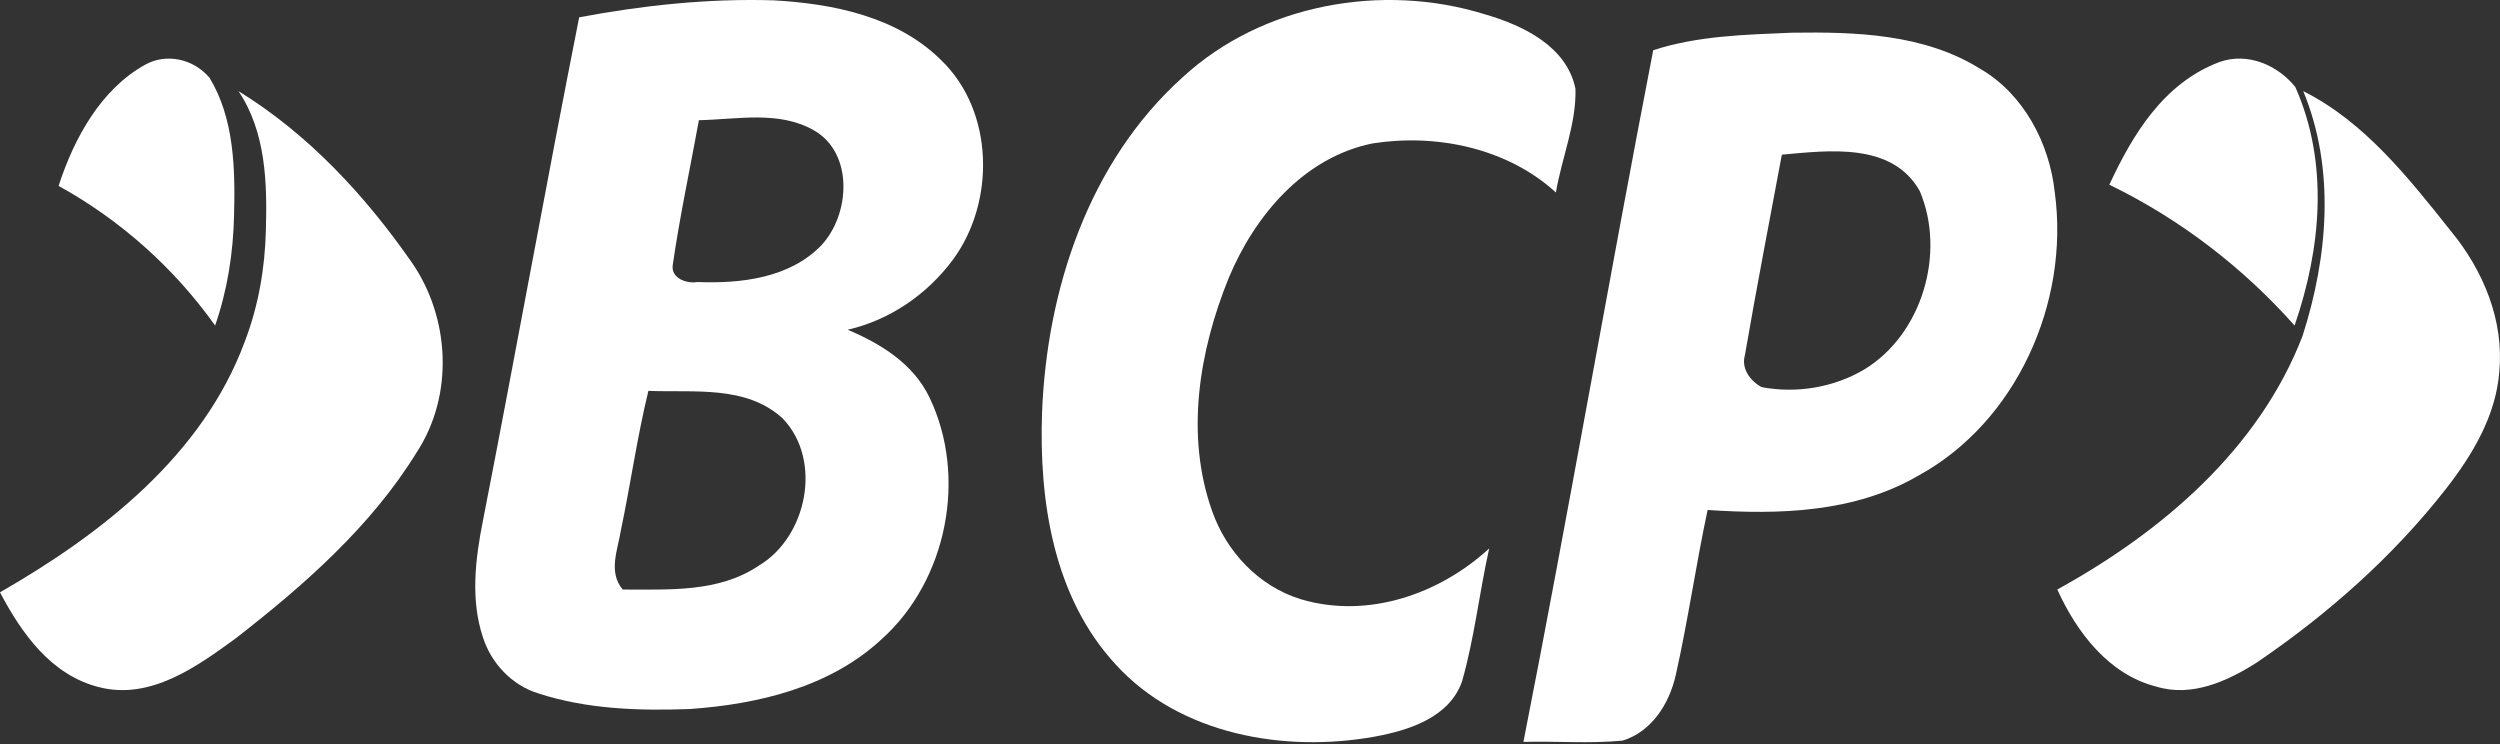
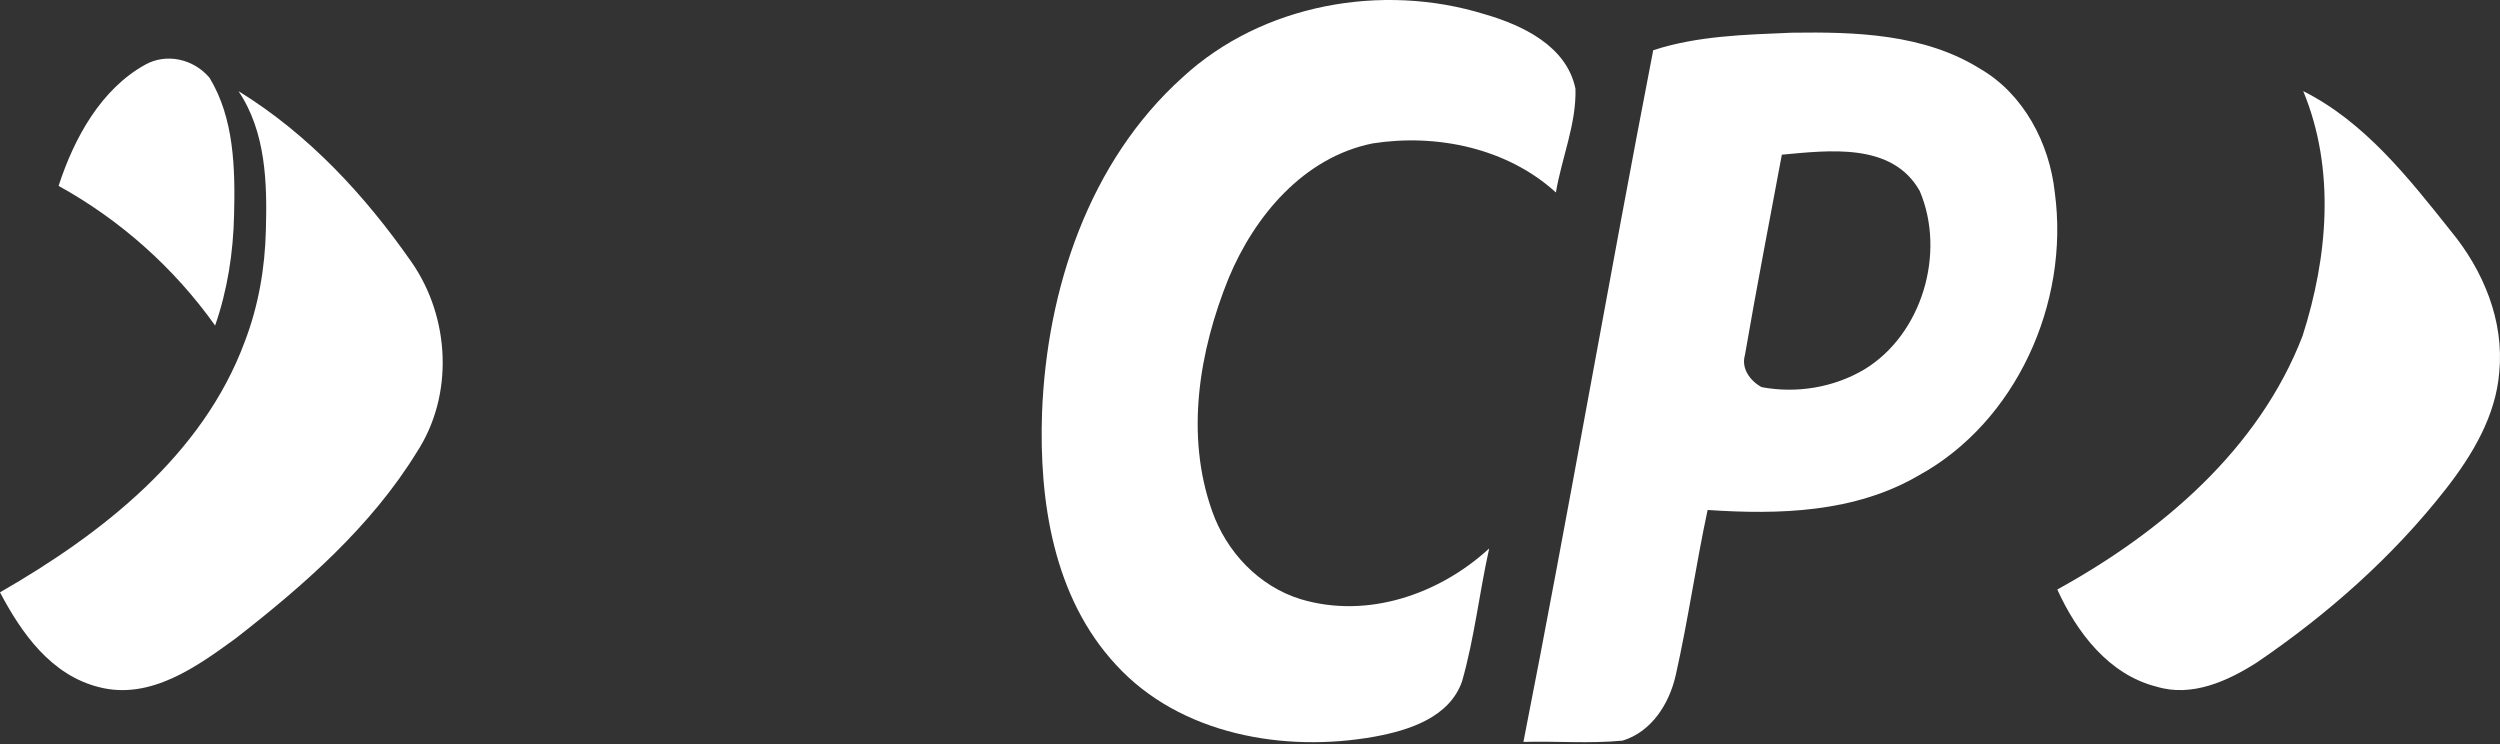
<svg xmlns="http://www.w3.org/2000/svg" width="84" height="25" viewBox="0 0 84 25" fill="none">
  <rect x="0" y="0" width="84" height="25" fill="#333333" stroke="none" />
  <path fill-rule="evenodd" clip-rule="evenodd" d="M39.738 2.595C42.405 0.137 46.439 -0.589 49.88 0.477C51.169 0.849 52.642 1.552 52.936 2.984C52.968 4.167 52.474 5.304 52.278 6.467C50.648 4.979 48.277 4.481 46.122 4.818C43.795 5.286 42.147 7.266 41.282 9.346C40.289 11.8 39.821 14.614 40.725 17.165C41.202 18.533 42.292 19.702 43.712 20.135C45.956 20.803 48.365 19.965 50.037 18.428C49.705 19.913 49.542 21.435 49.124 22.897C48.7 24.107 47.34 24.54 46.187 24.751C43.149 25.299 39.643 24.683 37.497 22.337C35.392 20.068 34.909 16.828 35.013 13.862C35.173 9.738 36.578 5.436 39.738 2.595Z" fill="white" />
-   <path fill-rule="evenodd" clip-rule="evenodd" d="M19.46 0.582C21.608 0.178 23.801 -0.055 25.988 0.011C27.991 0.123 30.145 0.553 31.63 2.028C33.399 3.738 33.45 6.773 32.026 8.715C31.161 9.889 29.896 10.755 28.481 11.079C29.59 11.547 30.682 12.215 31.229 13.351C32.513 16.019 31.82 19.505 29.627 21.473C27.887 23.094 25.47 23.662 23.178 23.823C21.469 23.886 19.718 23.831 18.079 23.295C17.208 23.025 16.515 22.299 16.232 21.43C15.802 20.156 15.971 18.774 16.229 17.483C17.33 11.854 18.345 6.208 19.46 0.582ZM23.483 4.039C23.189 5.657 22.841 7.266 22.606 8.893C22.53 9.349 23.073 9.541 23.433 9.476C24.887 9.533 26.528 9.349 27.598 8.242C28.566 7.203 28.693 5.143 27.34 4.375C26.169 3.709 24.763 4.013 23.483 4.039ZM21.786 13.133C21.41 14.677 21.189 16.257 20.863 17.812C20.756 18.481 20.428 19.218 20.923 19.809C22.468 19.803 24.137 19.918 25.49 19.009C27.114 18.05 27.649 15.471 26.302 14.063C25.074 12.932 23.308 13.196 21.786 13.133Z" fill="white" />
  <path fill-rule="evenodd" clip-rule="evenodd" d="M55.548 1.688C57.042 1.2 58.638 1.166 60.198 1.099C62.347 1.068 64.644 1.134 66.533 2.311C67.991 3.156 68.864 4.806 69.042 6.475C69.542 10.184 67.737 14.182 64.471 15.973C62.322 17.228 59.782 17.297 57.376 17.135C56.983 18.973 56.72 20.839 56.308 22.67C56.096 23.639 55.492 24.591 54.517 24.885C53.41 24.992 52.294 24.897 51.187 24.928C52.709 17.199 54.048 9.426 55.548 1.688ZM59.87 5.197C59.452 7.441 59.017 9.682 58.63 11.929C58.495 12.385 58.814 12.806 59.192 13.008C60.359 13.227 61.607 13.025 62.636 12.416C64.576 11.245 65.392 8.506 64.503 6.417C63.576 4.771 61.438 5.056 59.87 5.197Z" fill="white" />
  <path fill-rule="evenodd" clip-rule="evenodd" d="M4.872 2.177C5.588 1.773 6.506 1.977 7.042 2.616C7.865 3.971 7.905 5.655 7.865 7.219C7.838 8.487 7.642 9.75 7.228 10.938C5.83 8.972 4.012 7.374 1.969 6.246C2.499 4.611 3.407 2.992 4.872 2.177Z" fill="white" />
-   <path fill-rule="evenodd" clip-rule="evenodd" d="M70.874 6.207C71.641 4.555 72.683 2.792 74.579 2.082C75.538 1.744 76.546 2.203 77.123 2.924C78.259 5.483 77.989 8.352 77.098 10.938C75.376 9.002 73.276 7.373 70.874 6.207Z" fill="white" />
  <path fill-rule="evenodd" clip-rule="evenodd" d="M8.013 3.062C10.374 4.515 12.274 6.575 13.833 8.814C15.124 10.676 15.255 13.282 14.002 15.196C12.473 17.683 10.223 19.658 7.921 21.448C6.618 22.398 5.053 23.531 3.331 23.089C1.716 22.688 0.721 21.271 0 19.902C3.45 17.921 6.814 15.286 8.221 11.487C8.684 10.284 8.904 9.006 8.934 7.722C8.978 6.139 8.934 4.434 8.013 3.062Z" fill="white" />
  <path fill-rule="evenodd" clip-rule="evenodd" d="M77.389 3.062C79.457 4.1 80.94 5.993 82.352 7.767C83.438 9.085 84.144 10.777 83.975 12.505C83.859 13.973 83.076 15.282 82.186 16.423C80.409 18.698 78.22 20.632 75.835 22.256C74.853 22.884 73.649 23.433 72.465 23.073C70.852 22.669 69.778 21.245 69.125 19.807C72.634 17.876 75.897 15.099 77.366 11.287C78.217 8.634 78.475 5.689 77.389 3.062Z" fill="white" />
</svg>